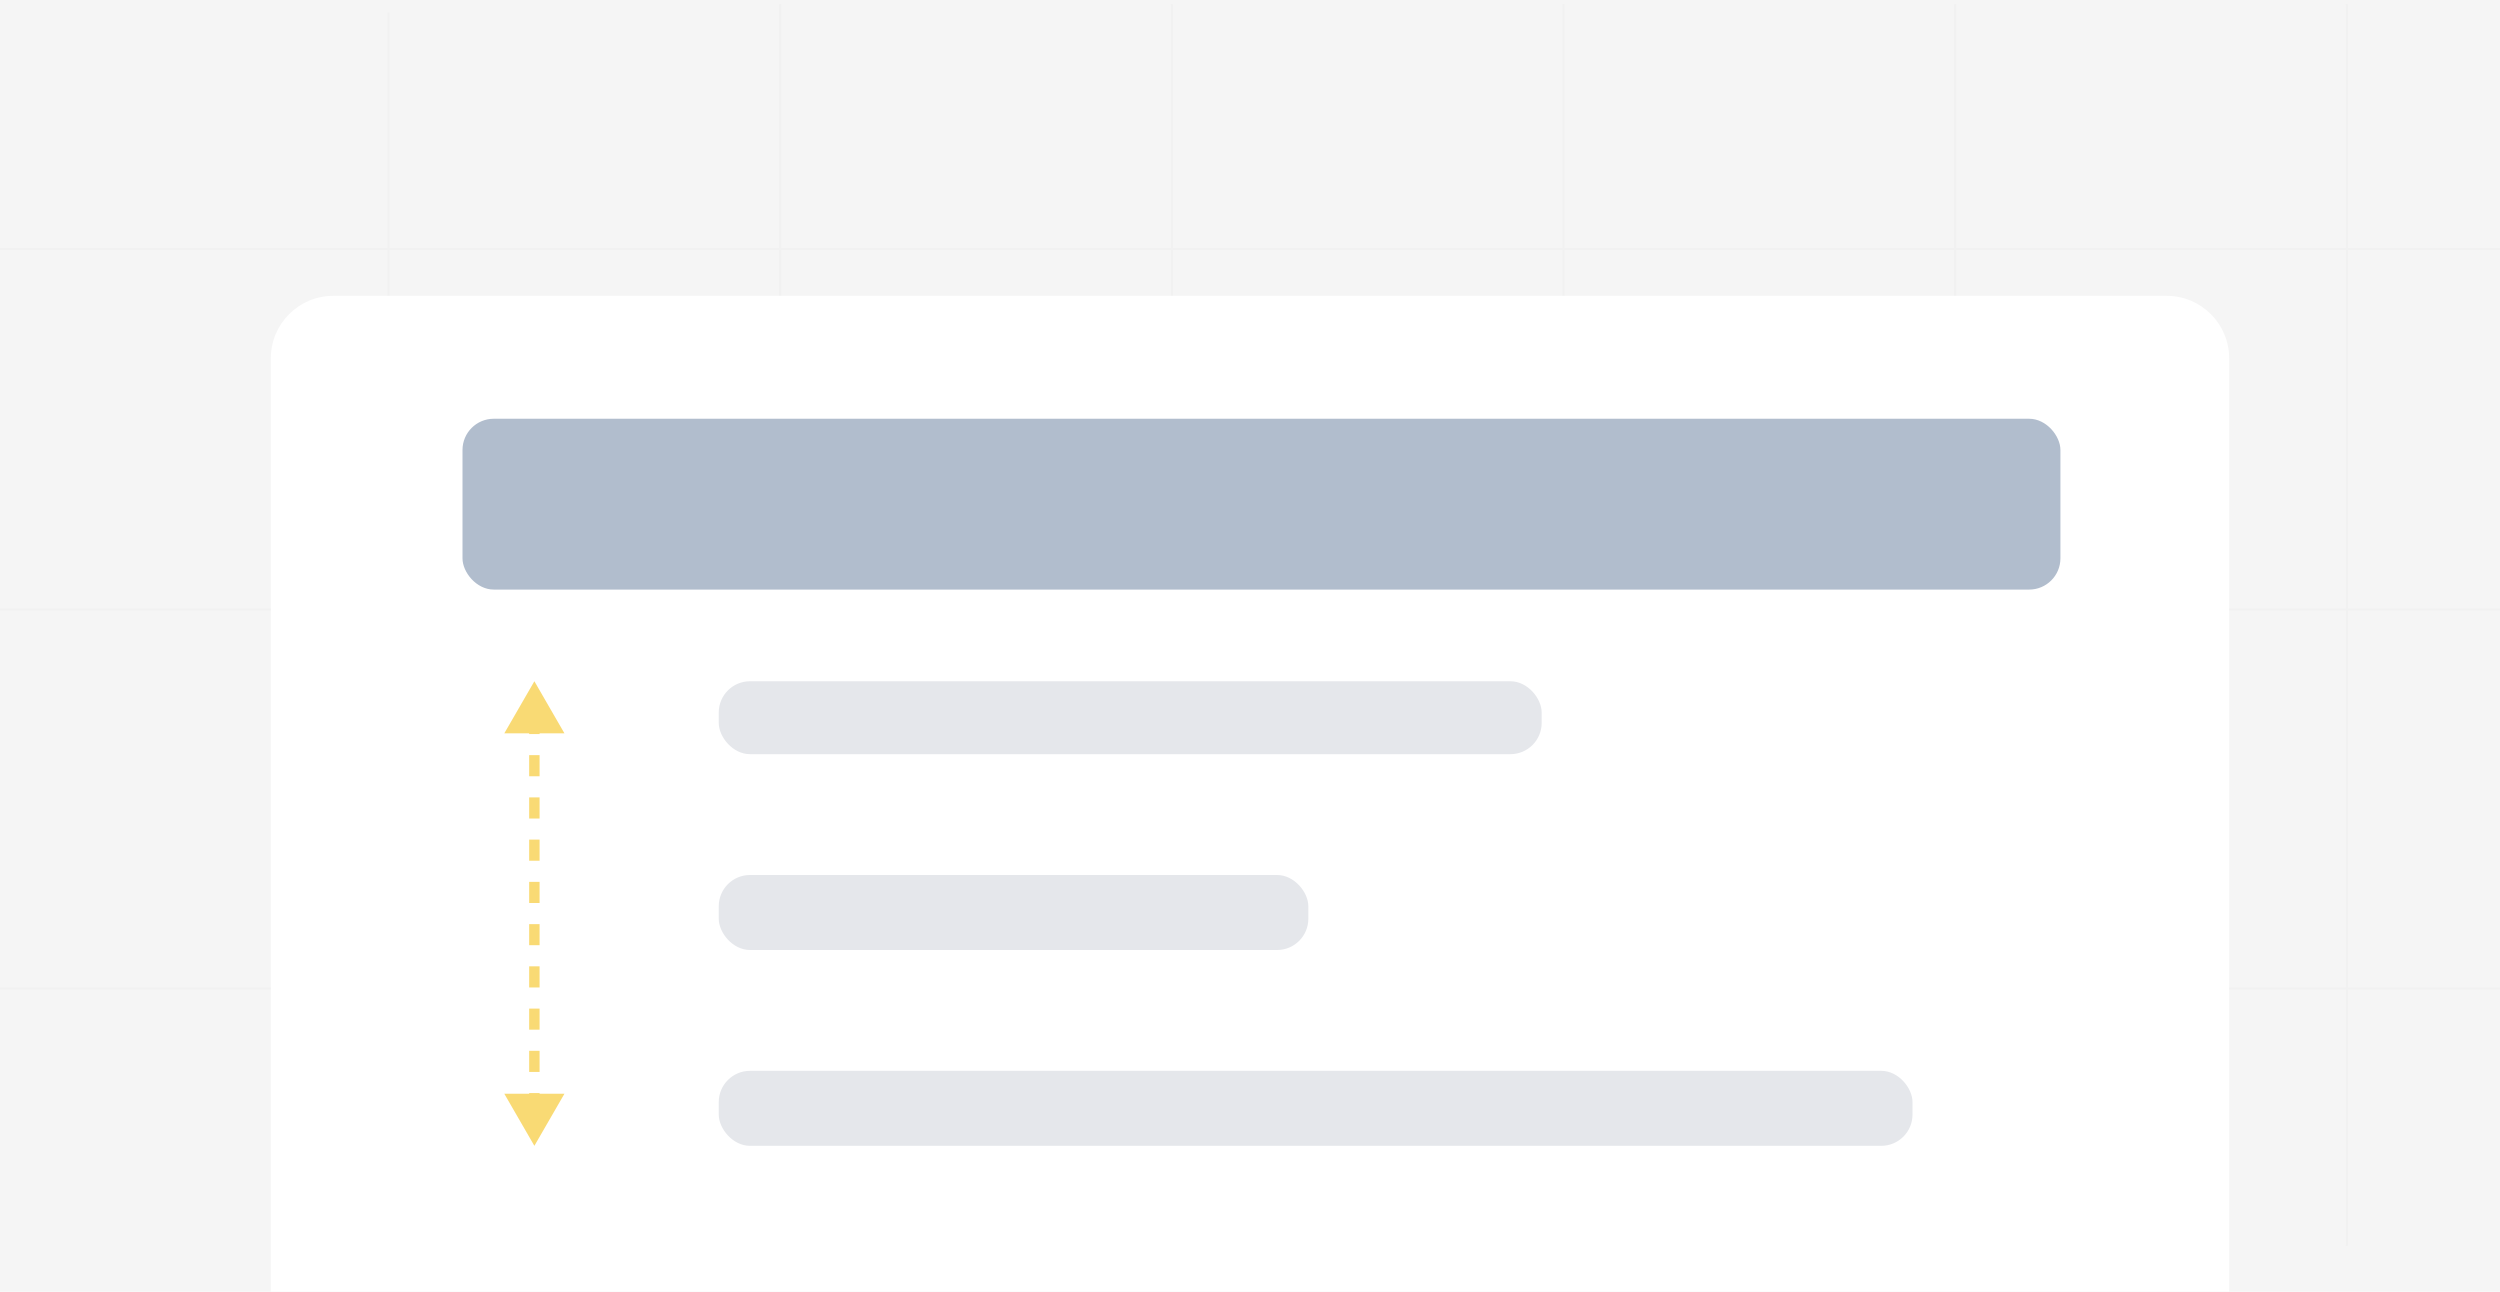
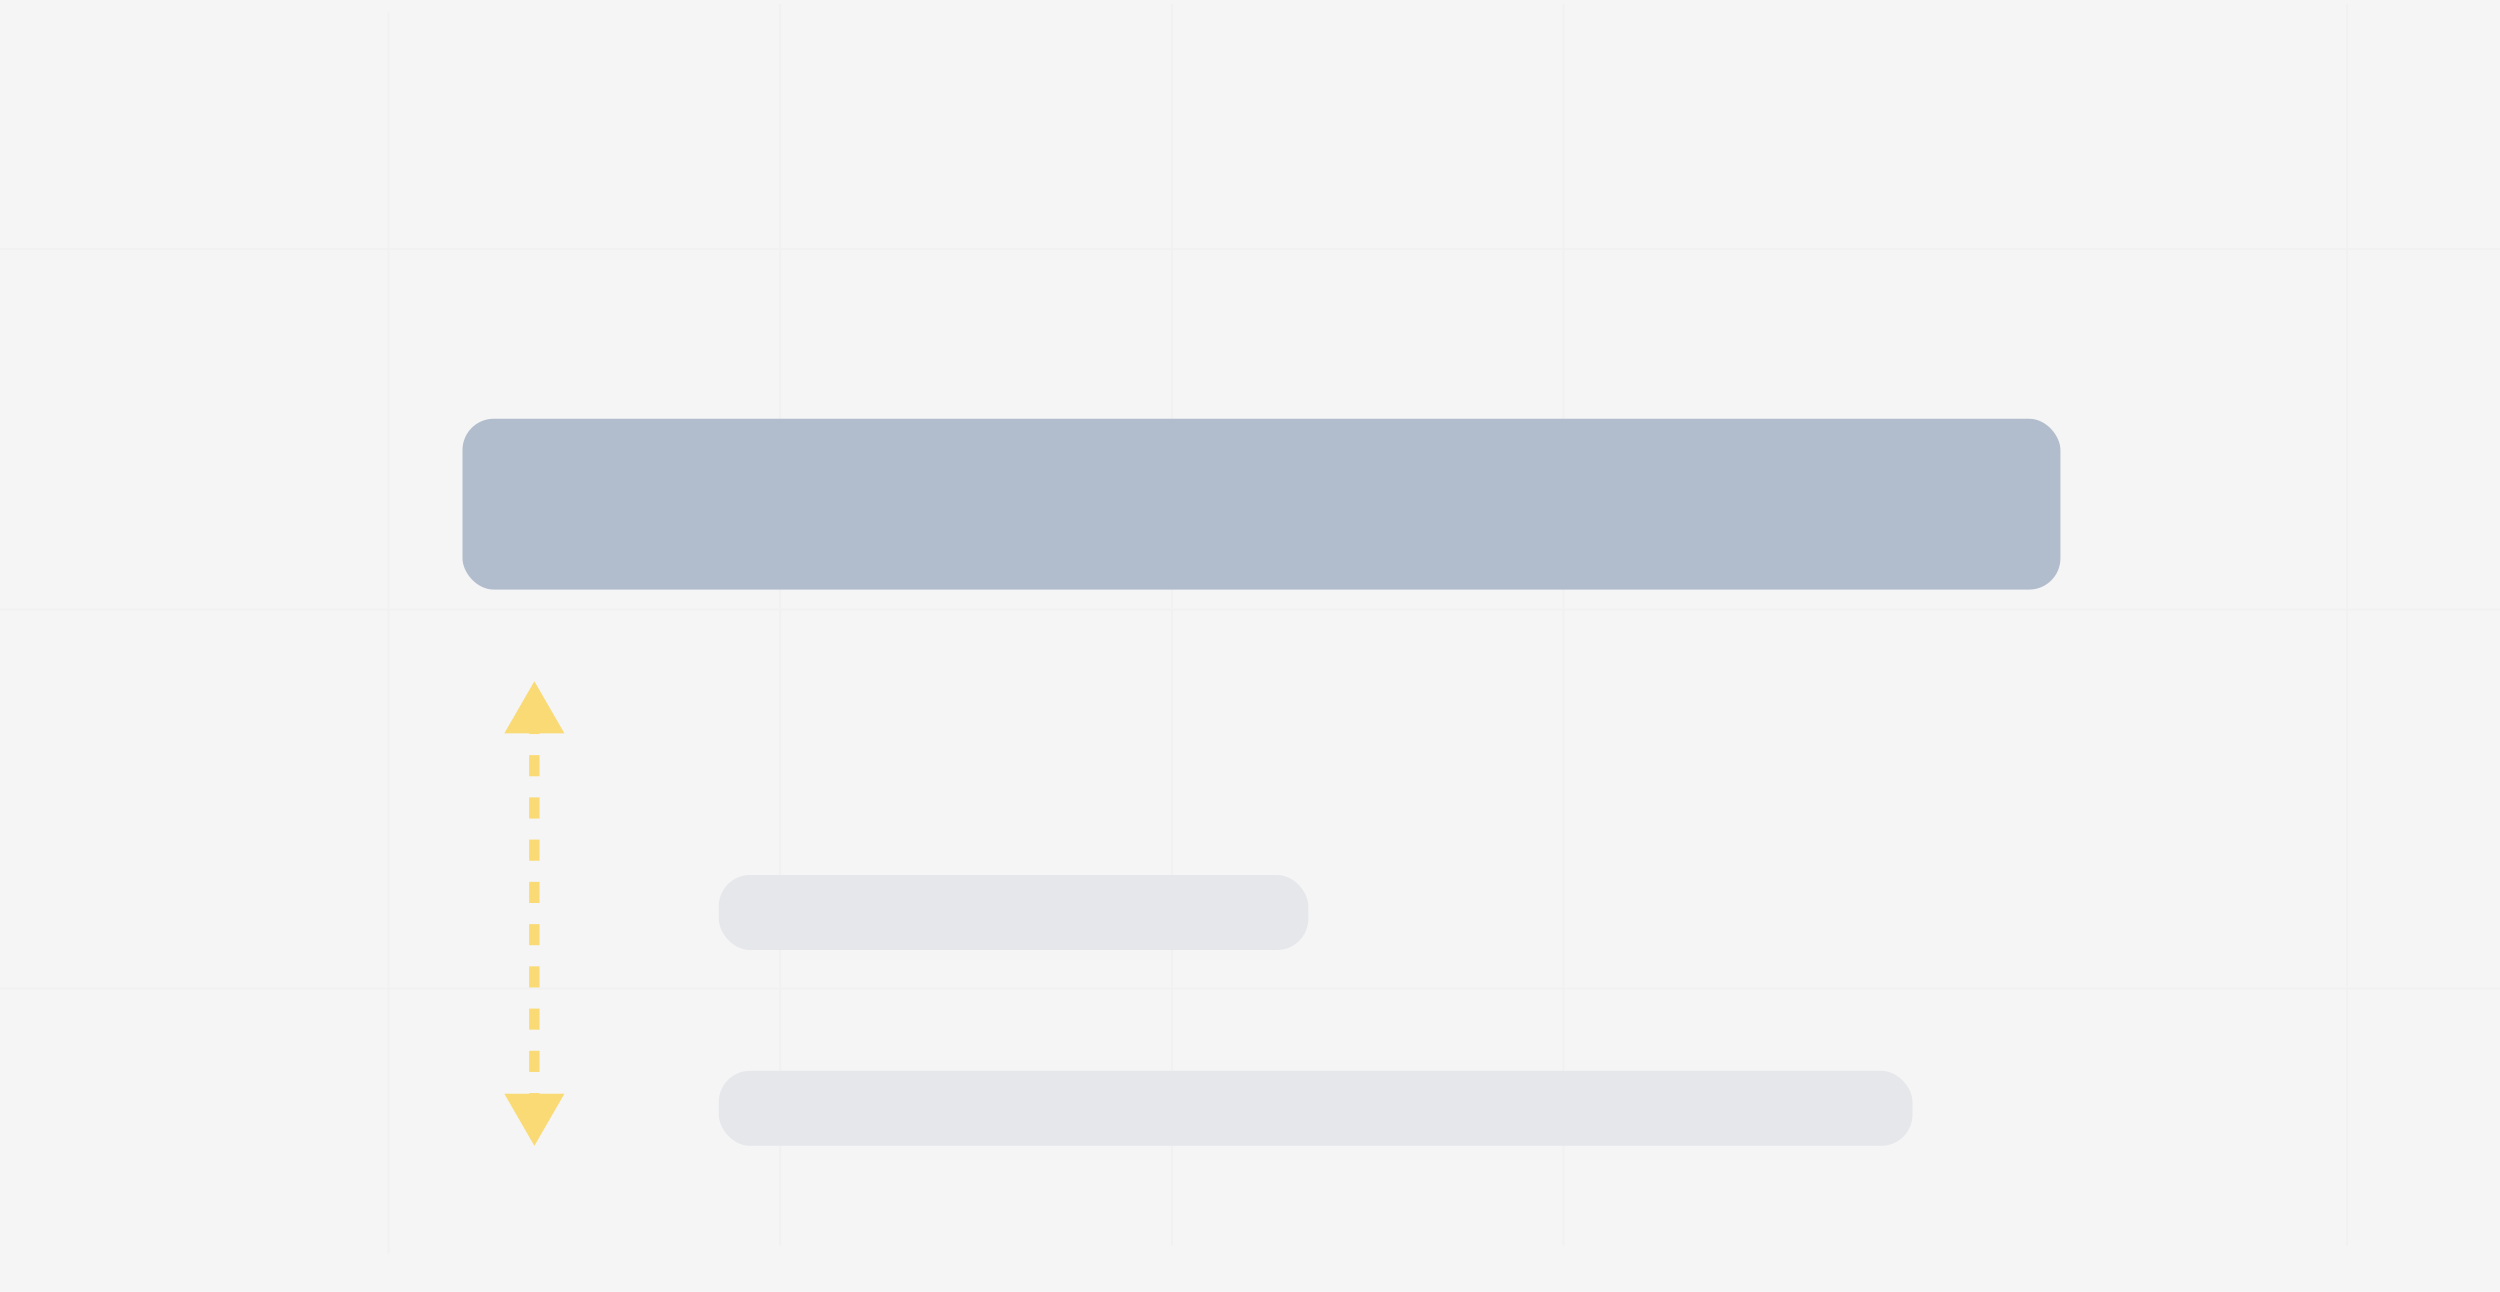
<svg xmlns="http://www.w3.org/2000/svg" width="1200" height="620" viewBox="0 0 1200 620" fill="none">
  <rect width="1200" height="620" fill="#F5F5F5" />
  <line y1="119.5" x2="1200" y2="119.5" stroke="#F1F1F1" />
  <line y1="292.5" x2="1200" y2="292.5" stroke="#F1F1F1" />
  <line y1="474.5" x2="1200" y2="474.5" stroke="#F1F1F1" />
  <line x1="186.5" y1="6" x2="186.5" y2="602" stroke="#F1F1F1" />
  <line x1="374.5" y1="2" x2="374.5" y2="598" stroke="#F1F1F1" />
  <line x1="562.5" y1="2" x2="562.5" y2="598" stroke="#F1F1F1" />
  <line x1="750.5" y1="2" x2="750.5" y2="598" stroke="#F1F1F1" />
-   <line x1="938.5" y1="2" x2="938.5" y2="598" stroke="#F1F1F1" />
  <line x1="1126.5" y1="2" x2="1126.5" y2="598" stroke="#F1F1F1" />
-   <path d="M130 172C130 155.431 143.431 142 160 142H1040C1056.57 142 1070 155.431 1070 172V620H130V172Z" fill="white" />
  <rect x="222" y="201" width="767" height="82" rx="15" fill="#B1BDCD" />
-   <rect x="345" y="327" width="395" height="35" rx="15" fill="#E5E7EB" />
  <rect x="345" y="514" width="573" height="36" rx="15" fill="#E5E7EB" />
  <rect x="345" y="420" width="283" height="36" rx="15" fill="#E5E7EB" />
  <path d="M256.5 327L242.066 352L270.934 352L256.5 327ZM256.5 550L270.934 525L242.066 525L256.5 550ZM256.5 342.205L254 342.205L254 352.341L256.5 352.341L259 352.341L259 342.205L256.5 342.205ZM256.5 362.477L254 362.477L254 372.614L256.5 372.614L259 372.614L259 362.477L256.5 362.477ZM256.5 382.75L254 382.75L254 392.886L256.5 392.886L259 392.886L259 382.75L256.5 382.75ZM256.5 403.023L254 403.023L254 413.159L256.5 413.159L259 413.159L259 403.023L256.5 403.023ZM256.5 423.295L254 423.295L254 433.432L256.5 433.432L259 433.432L259 423.295L256.5 423.295ZM256.5 443.568L254 443.568L254 453.705L256.5 453.705L259 453.705L259 443.568L256.5 443.568ZM256.5 463.841L254 463.841L254 473.977L256.5 473.977L259 473.977L259 463.841L256.5 463.841ZM256.5 484.114L254 484.114L254 494.25L256.5 494.25L259 494.25L259 484.114L256.5 484.114ZM256.5 504.386L254 504.386L254 514.523L256.5 514.523L259 514.523L259 504.386L256.5 504.386ZM256.5 524.659L254 524.659L254 534.796L256.5 534.796L259 534.796L259 524.659L256.5 524.659Z" fill="#F9DA74" />
</svg>